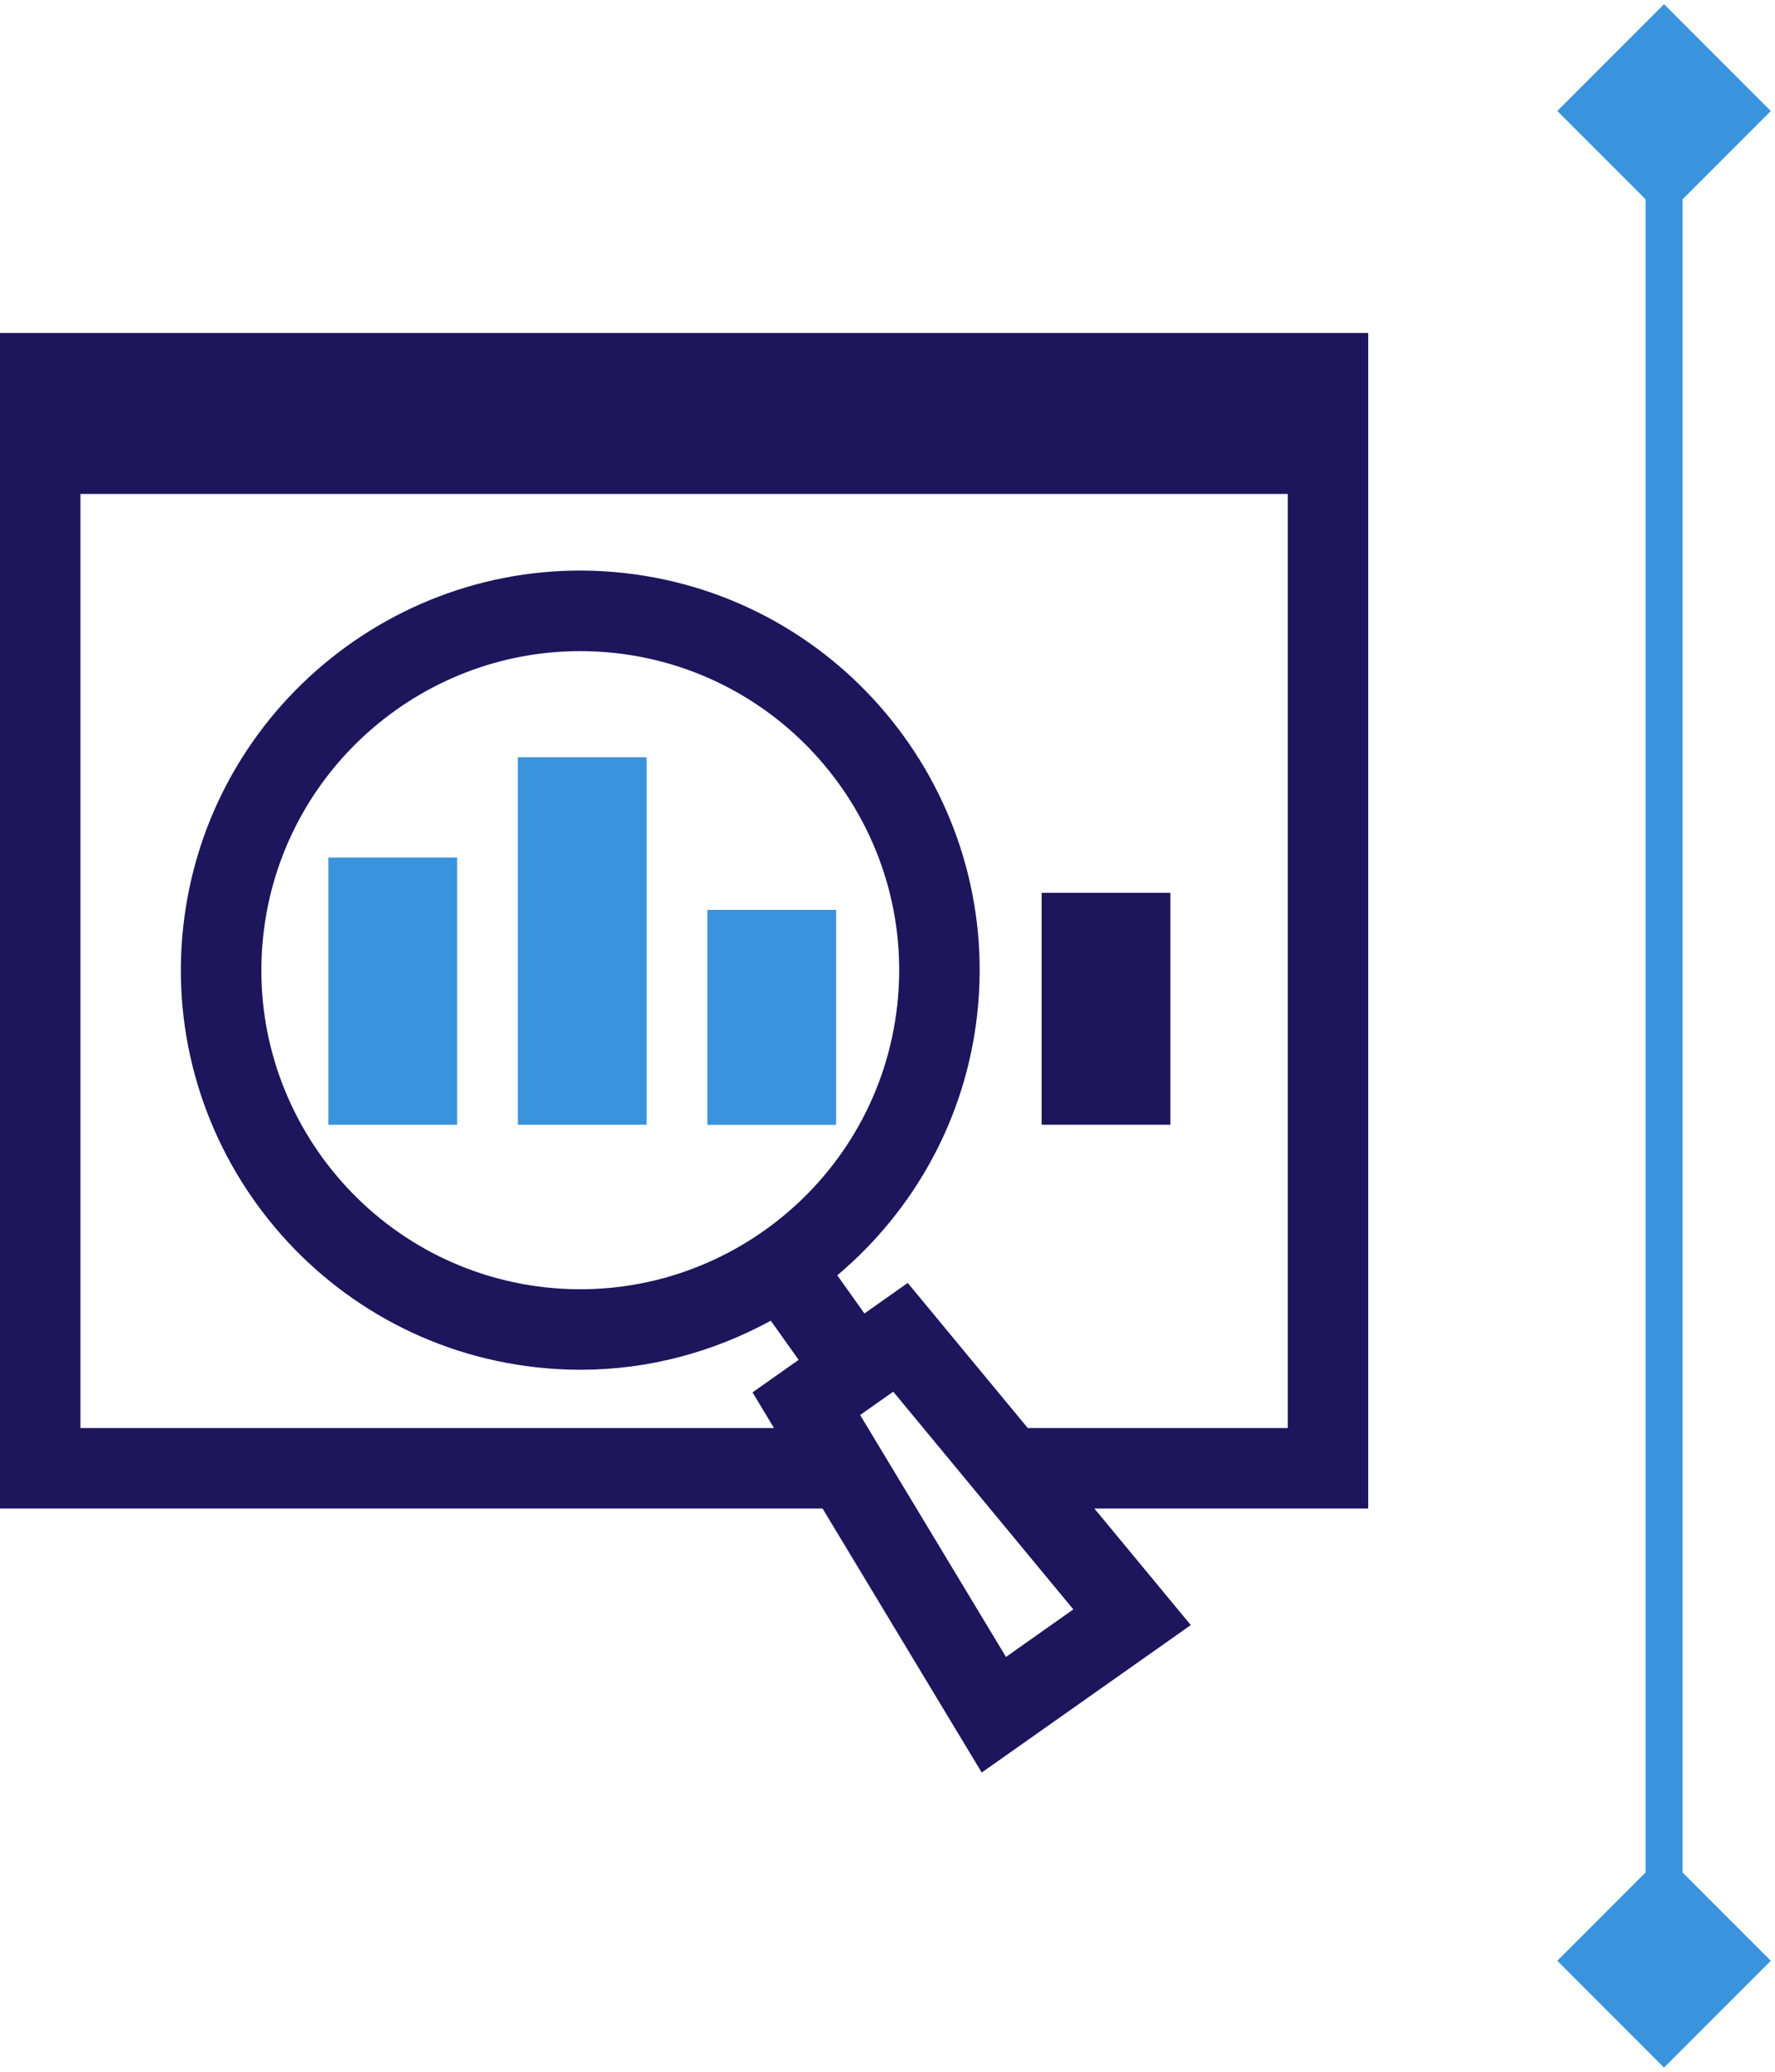
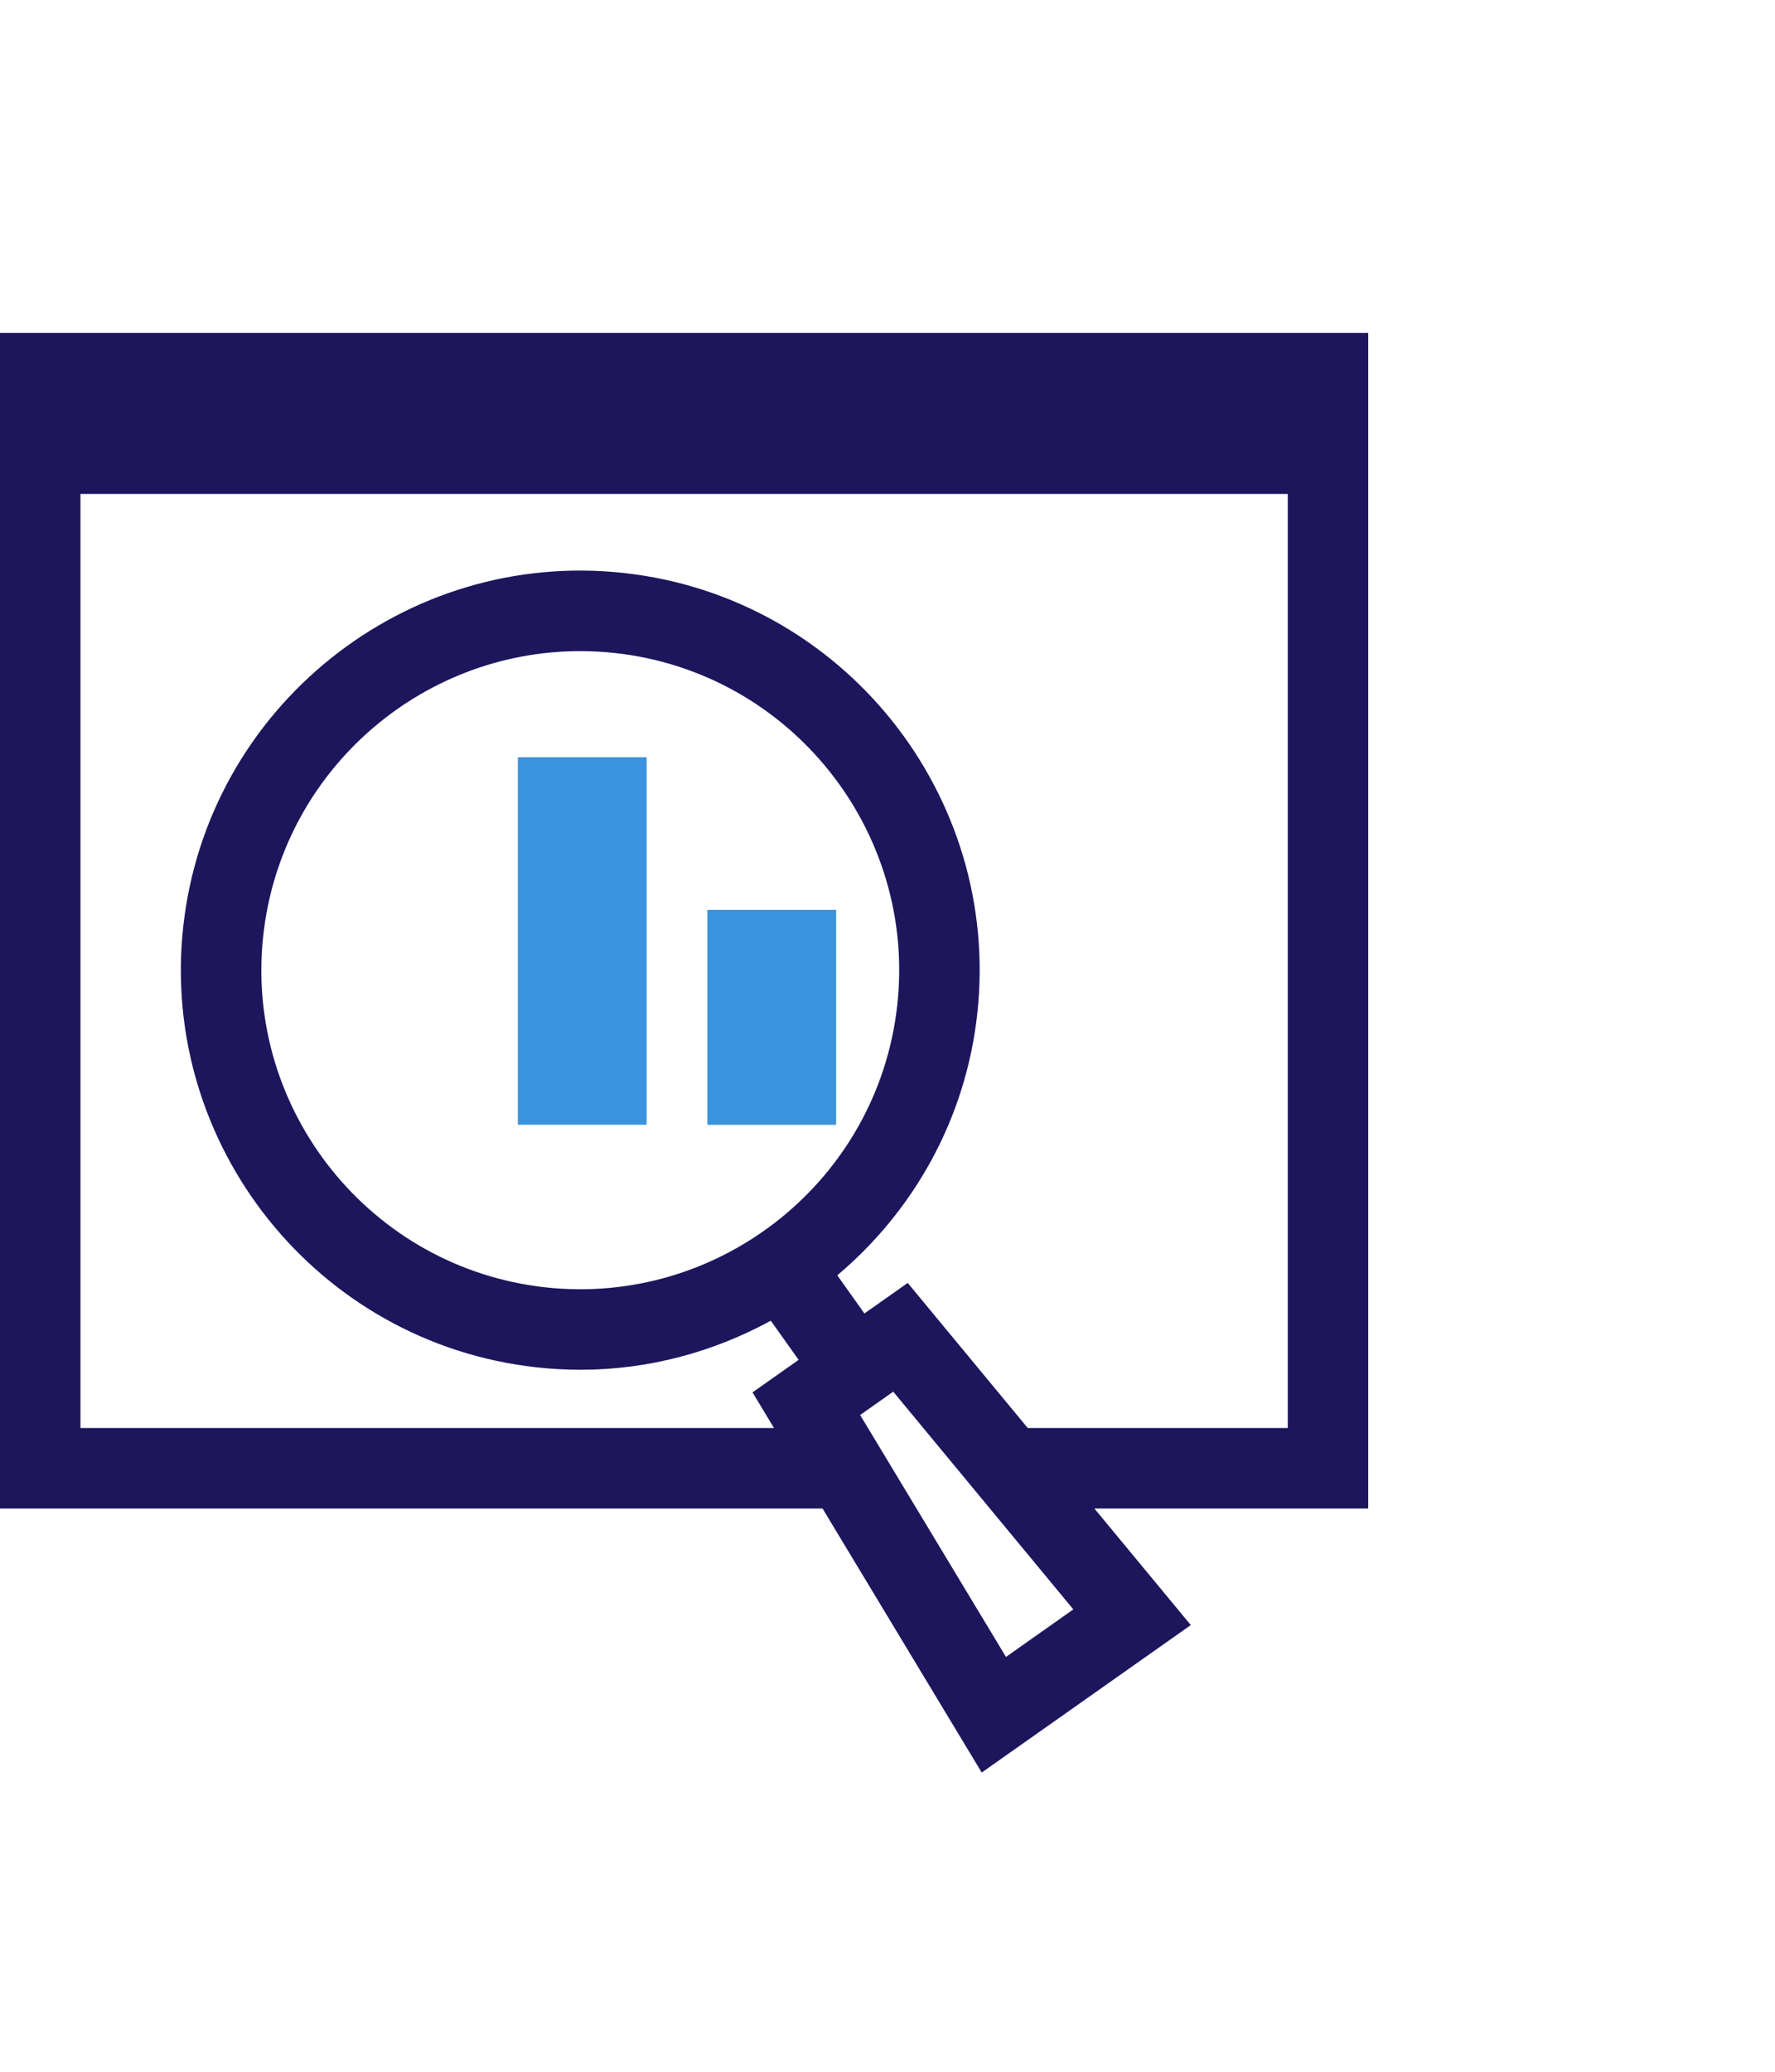
<svg xmlns="http://www.w3.org/2000/svg" width="48" height="56" viewBox="0 0 48 56" fill="none">
  <path d="M37 9H0V40.776H22.244L26.548 47.912L32.202 43.926L29.595 40.776H37V9ZM27.204 44.787L23.26 38.248L24.155 37.617L29.025 43.502L27.204 44.787ZM27.793 38.6L24.547 34.678L23.376 35.503L22.642 34.472C24.69 32.747 26.112 30.271 26.427 27.406C27.079 21.487 22.793 16.141 16.874 15.488C10.956 14.836 5.609 19.122 4.956 25.041C4.305 30.961 8.591 36.307 14.509 36.959C14.909 37.003 15.306 37.025 15.699 37.025C17.545 37.025 19.3 36.541 20.844 35.699L21.597 36.757L20.35 37.636L20.931 38.6H2.176V13.352H34.824V38.6L27.793 38.6ZM14.748 34.797C10.022 34.276 6.599 30.007 7.12 25.28C7.606 20.873 11.351 17.6 15.687 17.6C16.001 17.6 16.318 17.617 16.637 17.652C21.363 18.173 24.785 22.442 24.264 27.168C23.744 31.895 19.474 35.315 14.748 34.797Z" fill="#1D165C" />
-   <path d="M12.361 23.18H8.879V30.402H12.361V23.18Z" fill="#3993DD" />
  <path d="M17.486 20.469H14.004V30.402H17.486V20.469Z" fill="#3993DD" />
  <path d="M22.611 24.594H19.129V30.404H22.611V24.594Z" fill="#3993DD" />
-   <path d="M31.65 24.133H28.168V30.401H31.65V24.133Z" fill="#1D165C" />
-   <path d="M45 55.887L47.887 53L45 50.113L42.113 53L45 55.887ZM45 0.113L42.113 3L45 5.887L47.887 3L45 0.113ZM45.5 53L45.5 3L44.5 3L44.5 53L45.5 53Z" fill="#3993DD" />
</svg>